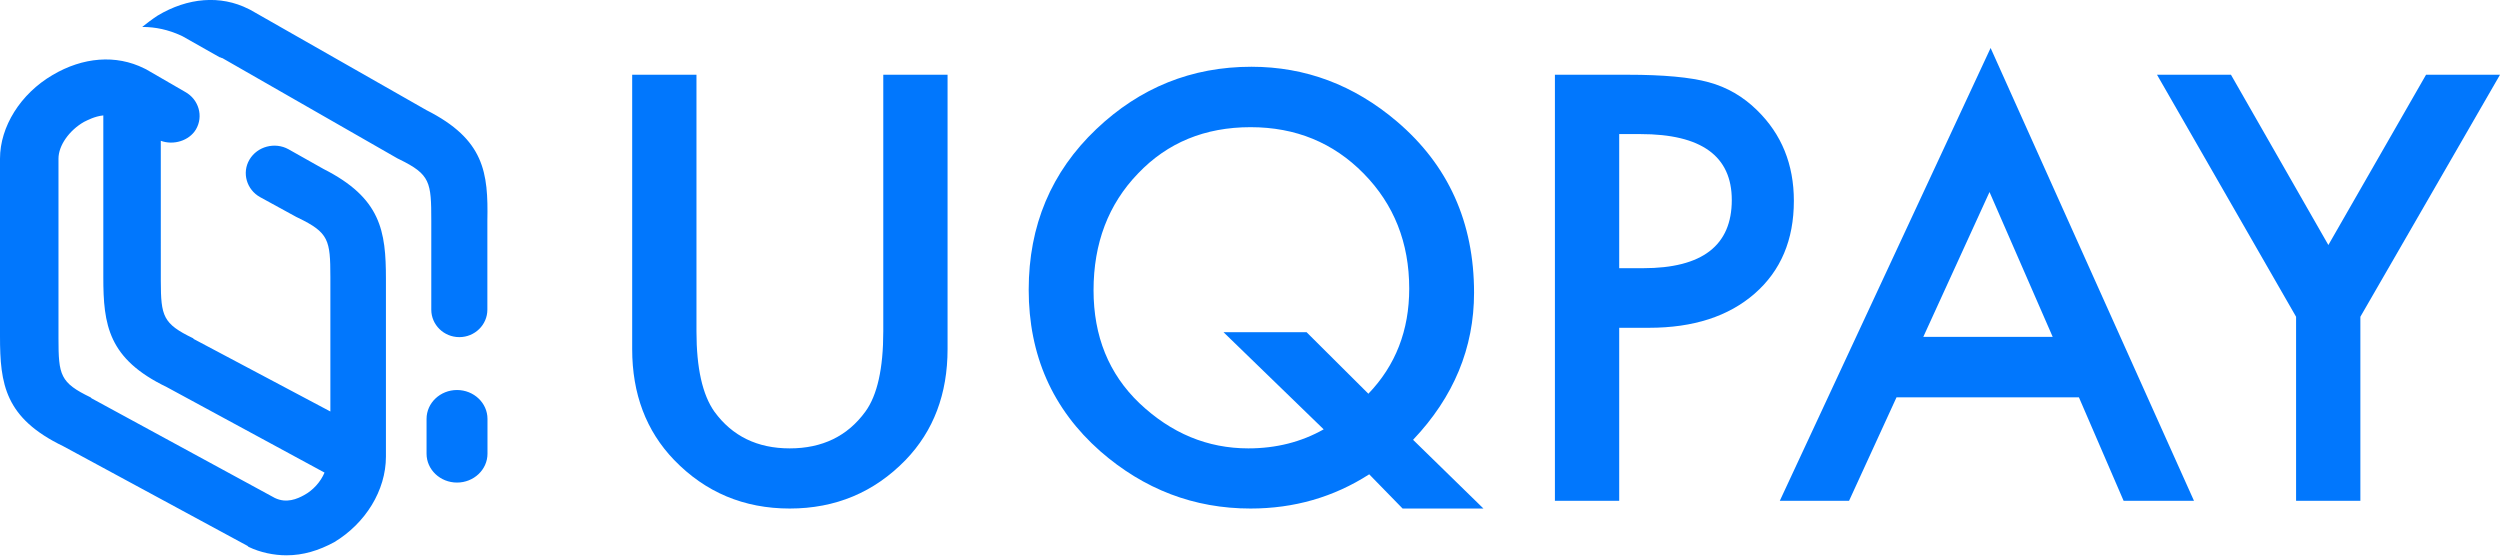
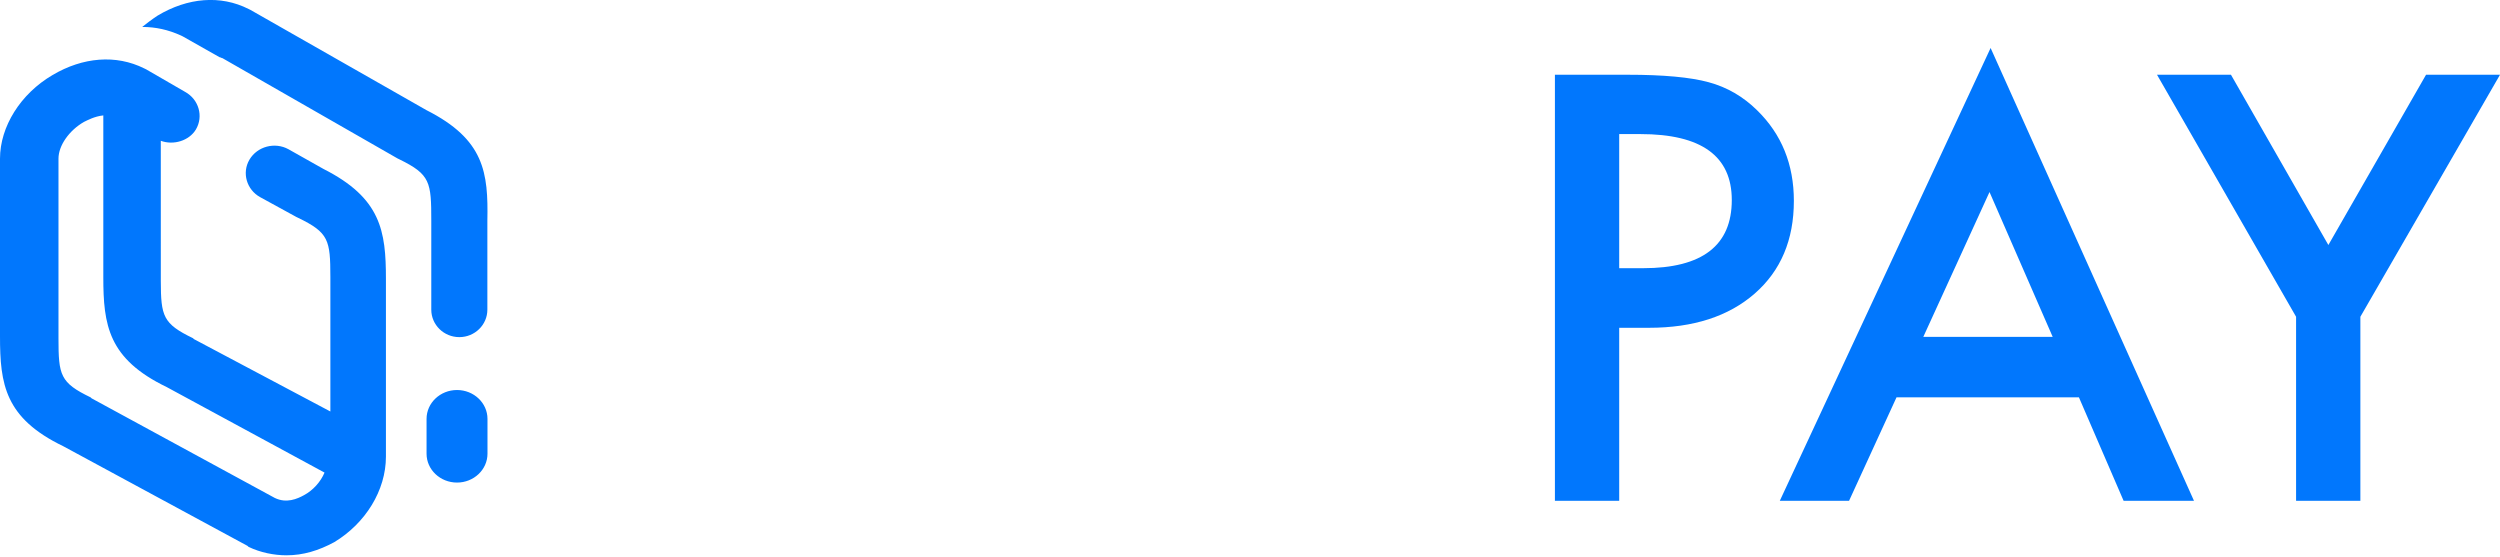
<svg xmlns="http://www.w3.org/2000/svg" width="148" height="33" viewBox="0 0 148 33" fill="none">
-   <path d="M41.231 4.425V19.617C41.231 21.785 41.585 23.369 42.293 24.371C43.349 25.82 44.836 26.544 46.752 26.544C48.68 26.544 50.172 25.82 51.228 24.371C51.936 23.402 52.29 21.817 52.29 19.617V4.425H56.096V20.663C56.096 23.32 55.269 25.509 53.613 27.23C51.751 29.146 49.464 30.105 46.752 30.105C44.041 30.105 41.759 29.146 39.908 27.23C38.252 25.509 37.425 23.32 37.425 20.663V4.425H41.231Z" fill="#0177FD" />
-   <path d="M87.82 30.105H83.034L81.057 28.079C78.955 29.43 76.614 30.105 74.033 30.105C70.689 30.105 67.722 28.972 65.13 26.707C62.309 24.213 60.899 21.028 60.899 17.151C60.899 13.35 62.233 10.181 64.901 7.644C67.493 5.182 70.553 3.952 74.082 3.952C77.283 3.952 80.153 5.03 82.691 7.186C85.74 9.778 87.264 13.159 87.264 17.331C87.264 20.598 86.061 23.5 83.654 26.037L87.82 30.105ZM77.349 19.666L81.008 23.309C82.62 21.632 83.426 19.558 83.426 17.085C83.426 14.374 82.527 12.103 80.73 10.274C78.933 8.444 76.701 7.529 74.033 7.529C71.332 7.529 69.11 8.444 67.368 10.274C65.615 12.092 64.738 14.396 64.738 17.183C64.738 19.906 65.642 22.133 67.45 23.865C69.334 25.651 71.484 26.544 73.902 26.544C75.546 26.544 77.033 26.168 78.362 25.417L72.432 19.666H77.349Z" fill="#0177FD" />
  <path d="M95.857 19.405V29.648H92.051V4.425H96.363C98.476 4.425 100.071 4.572 101.15 4.867C102.239 5.161 103.197 5.716 104.025 6.533C105.473 7.949 106.197 9.735 106.197 11.891C106.197 14.2 105.424 16.029 103.878 17.38C102.331 18.73 100.246 19.405 97.621 19.405H95.857ZM95.857 15.877H97.278C100.774 15.877 102.522 14.532 102.522 11.842C102.522 9.239 100.719 7.938 97.115 7.938H95.857V15.877Z" fill="#0177FD" />
  <path d="M123.072 23.522H112.274L109.464 29.648H105.364L117.844 2.841L129.884 29.648H125.718L123.072 23.522ZM121.52 19.944L117.779 11.368L113.859 19.944H121.52Z" fill="#0177FD" />
  <path d="M135.928 18.752L127.695 4.425H132.073L137.839 14.505L143.622 4.425H148L139.734 18.752V29.648H135.928V18.752Z" fill="#0177FD" />
  <path d="M3.115 4.44C4.904 3.382 6.866 3.215 8.539 4.05L8.654 4.106L10.962 5.441C11.77 5.886 12.058 6.888 11.596 7.667C11.193 8.335 10.27 8.613 9.519 8.335L9.52 16.645C9.526 18.717 9.644 19.162 11.423 20.02L11.481 20.076L19.558 24.36L19.558 16.392C19.555 14.217 19.467 13.772 17.654 12.898L17.539 12.842L15.404 11.673C14.597 11.228 14.308 10.227 14.77 9.448C15.231 8.669 16.27 8.39 17.077 8.835L19.154 10.004C22.558 11.729 22.847 13.677 22.847 16.514V27.031C22.847 29.034 21.635 30.982 19.789 32.095C18.866 32.595 17.943 32.874 16.962 32.874C16.212 32.874 15.404 32.707 14.712 32.373L14.654 32.317L3.75 26.419C0.288 24.75 0 22.746 0 19.909V9.392C0 7.5 1.212 5.553 3.115 4.44ZM6.116 6.832C5.596 6.888 5.192 7.111 4.962 7.222C4.096 7.723 3.462 8.613 3.462 9.392L3.462 20.031C3.464 22.206 3.553 22.651 5.366 23.525L5.423 23.581L16.27 29.479C16.962 29.813 17.597 29.535 18 29.312C18.52 29.034 18.981 28.533 19.212 27.977L9.866 22.913C6.404 21.244 6.116 19.241 6.116 16.403V6.832ZM27.055 23.089C28.05 23.089 28.859 23.855 28.859 24.798V26.86C28.859 27.802 28.05 28.568 27.055 28.568C26.06 28.568 25.252 27.802 25.252 26.86V24.798C25.252 23.855 26.06 23.089 27.055 23.089ZM9.333 0.923C11.107 -0.141 13.054 -0.309 14.714 0.531L14.828 0.587L25.246 6.521C28.68 8.257 28.909 10.216 28.852 13.072V18.334C28.852 19.23 28.108 19.958 27.192 19.958C26.276 19.958 25.532 19.23 25.532 18.334V13.072C25.532 10.776 25.475 10.329 23.643 9.433L23.529 9.377L13.168 3.442C13.111 3.442 13.054 3.386 12.996 3.386L10.821 2.155L10.707 2.099C9.963 1.763 9.219 1.595 8.417 1.595C8.703 1.371 8.99 1.147 9.333 0.923Z" fill="#0177FD" />
</svg>